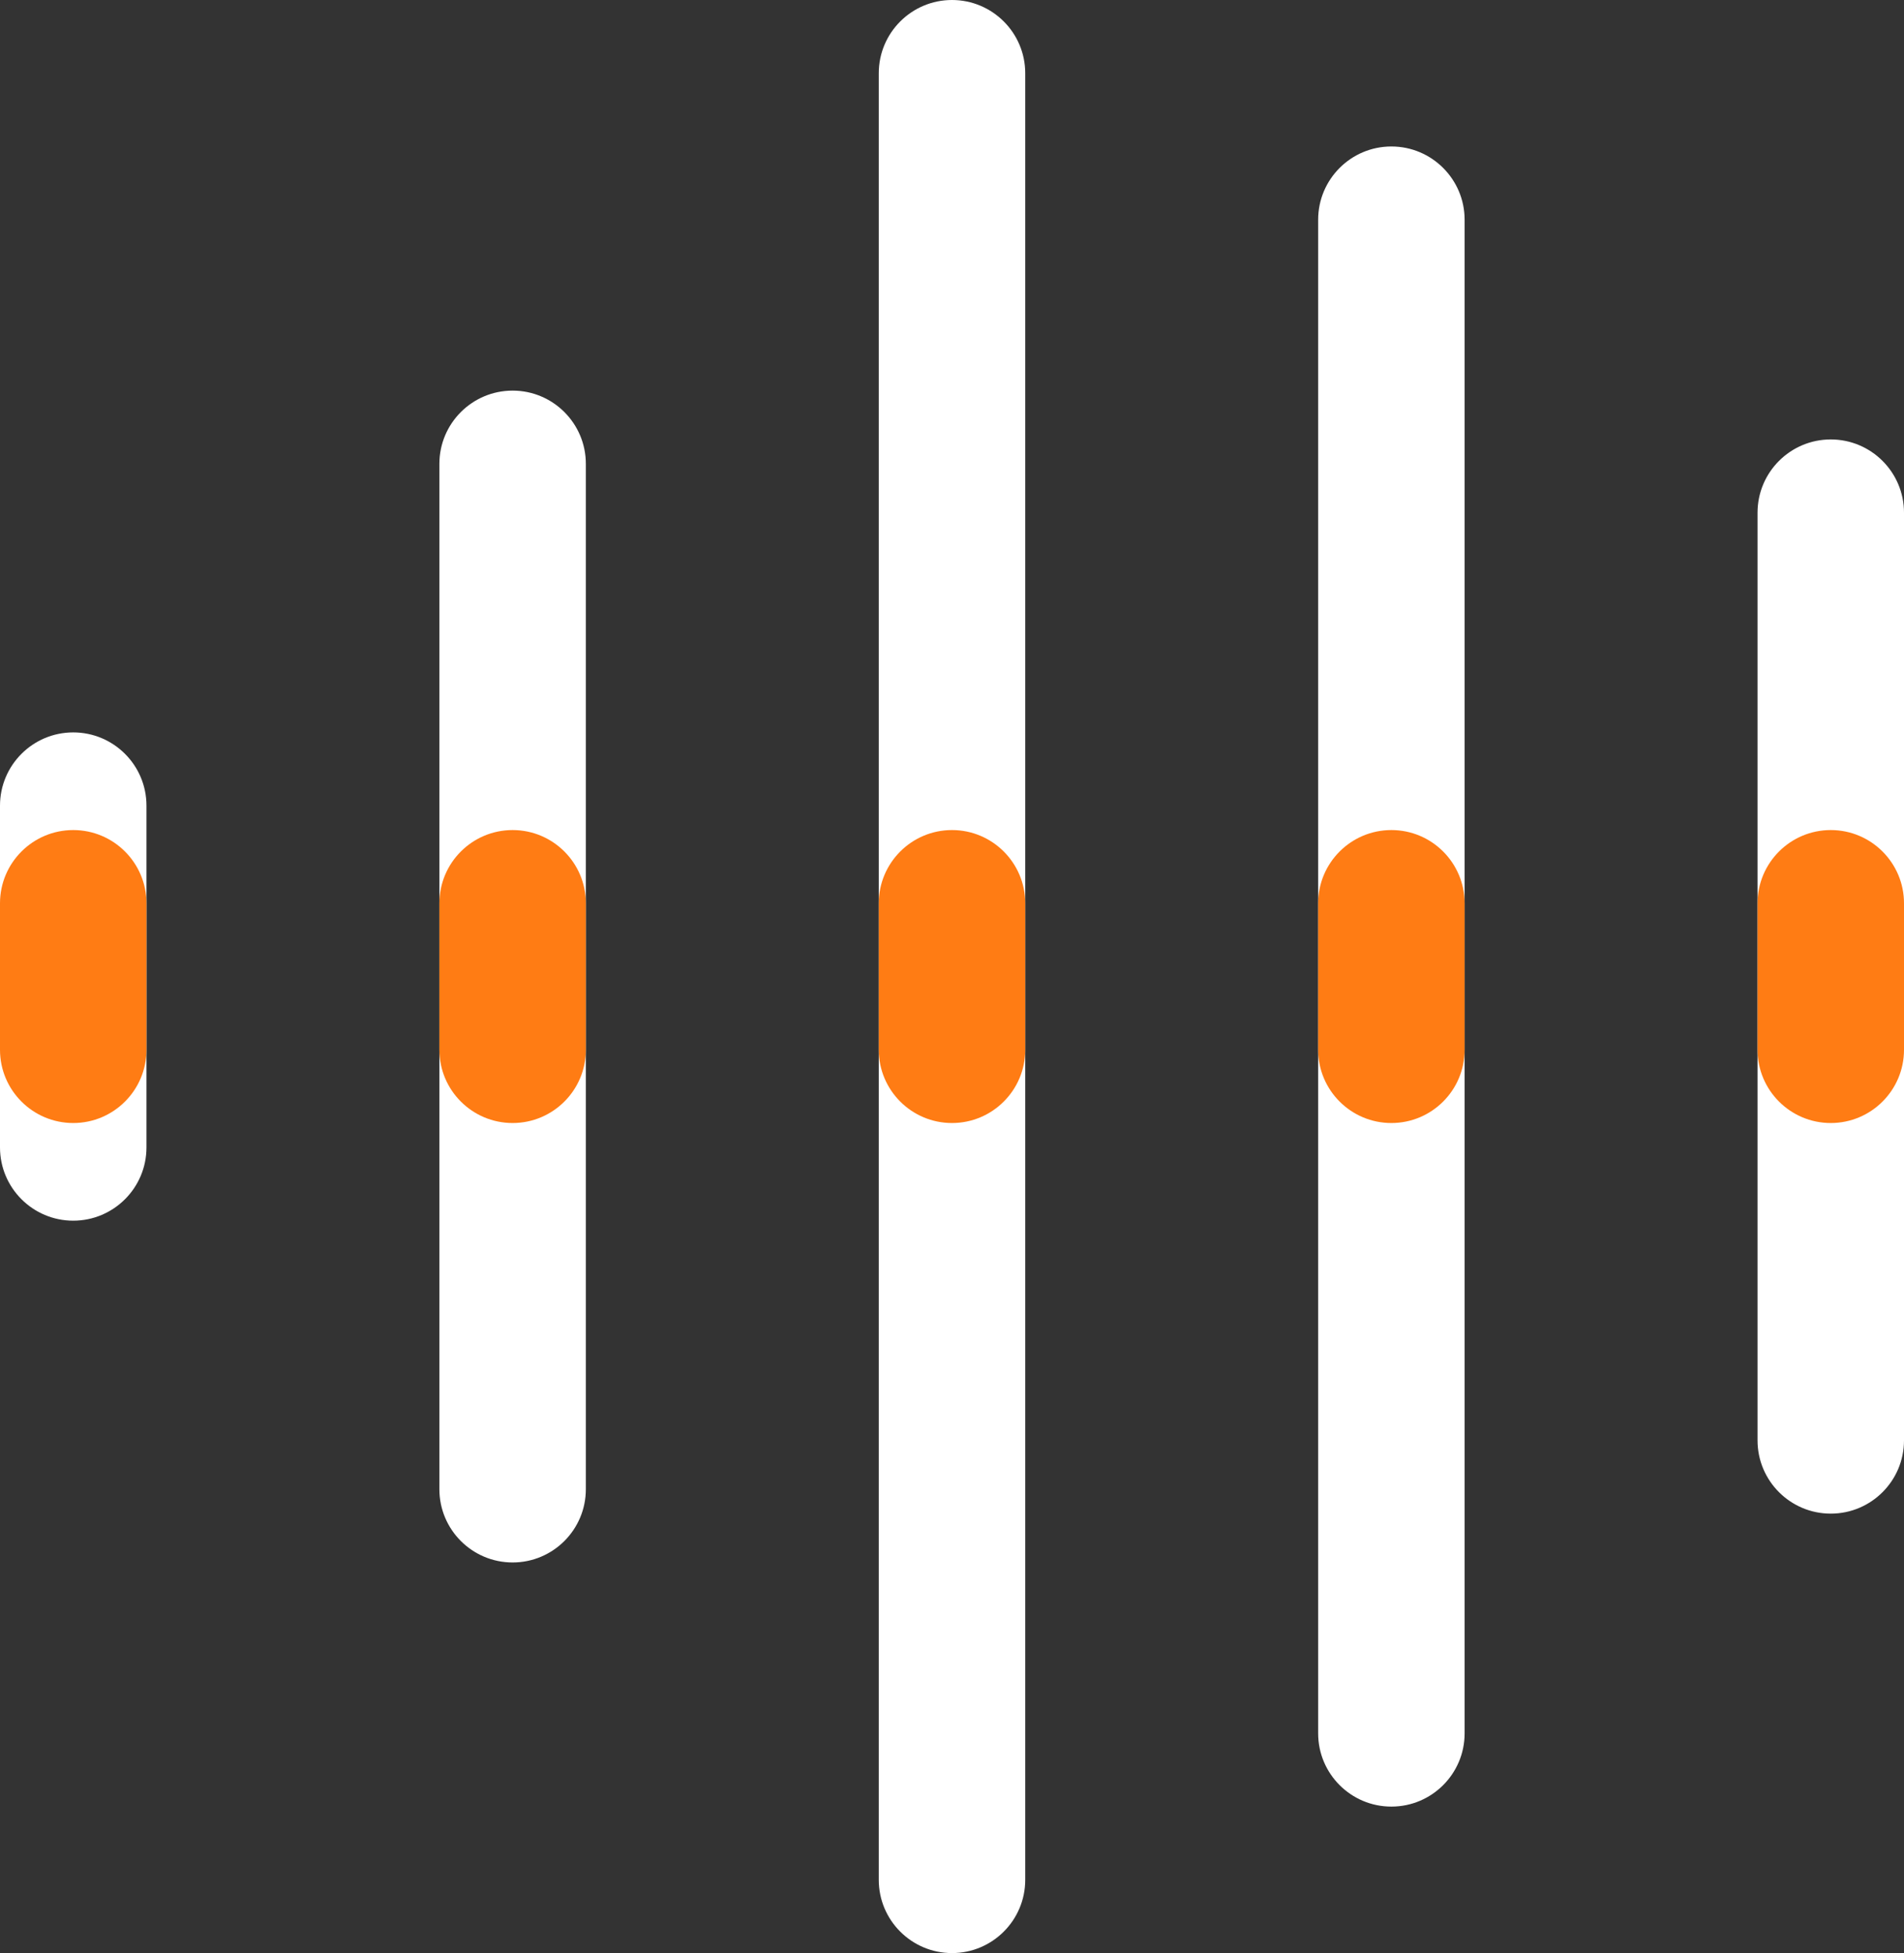
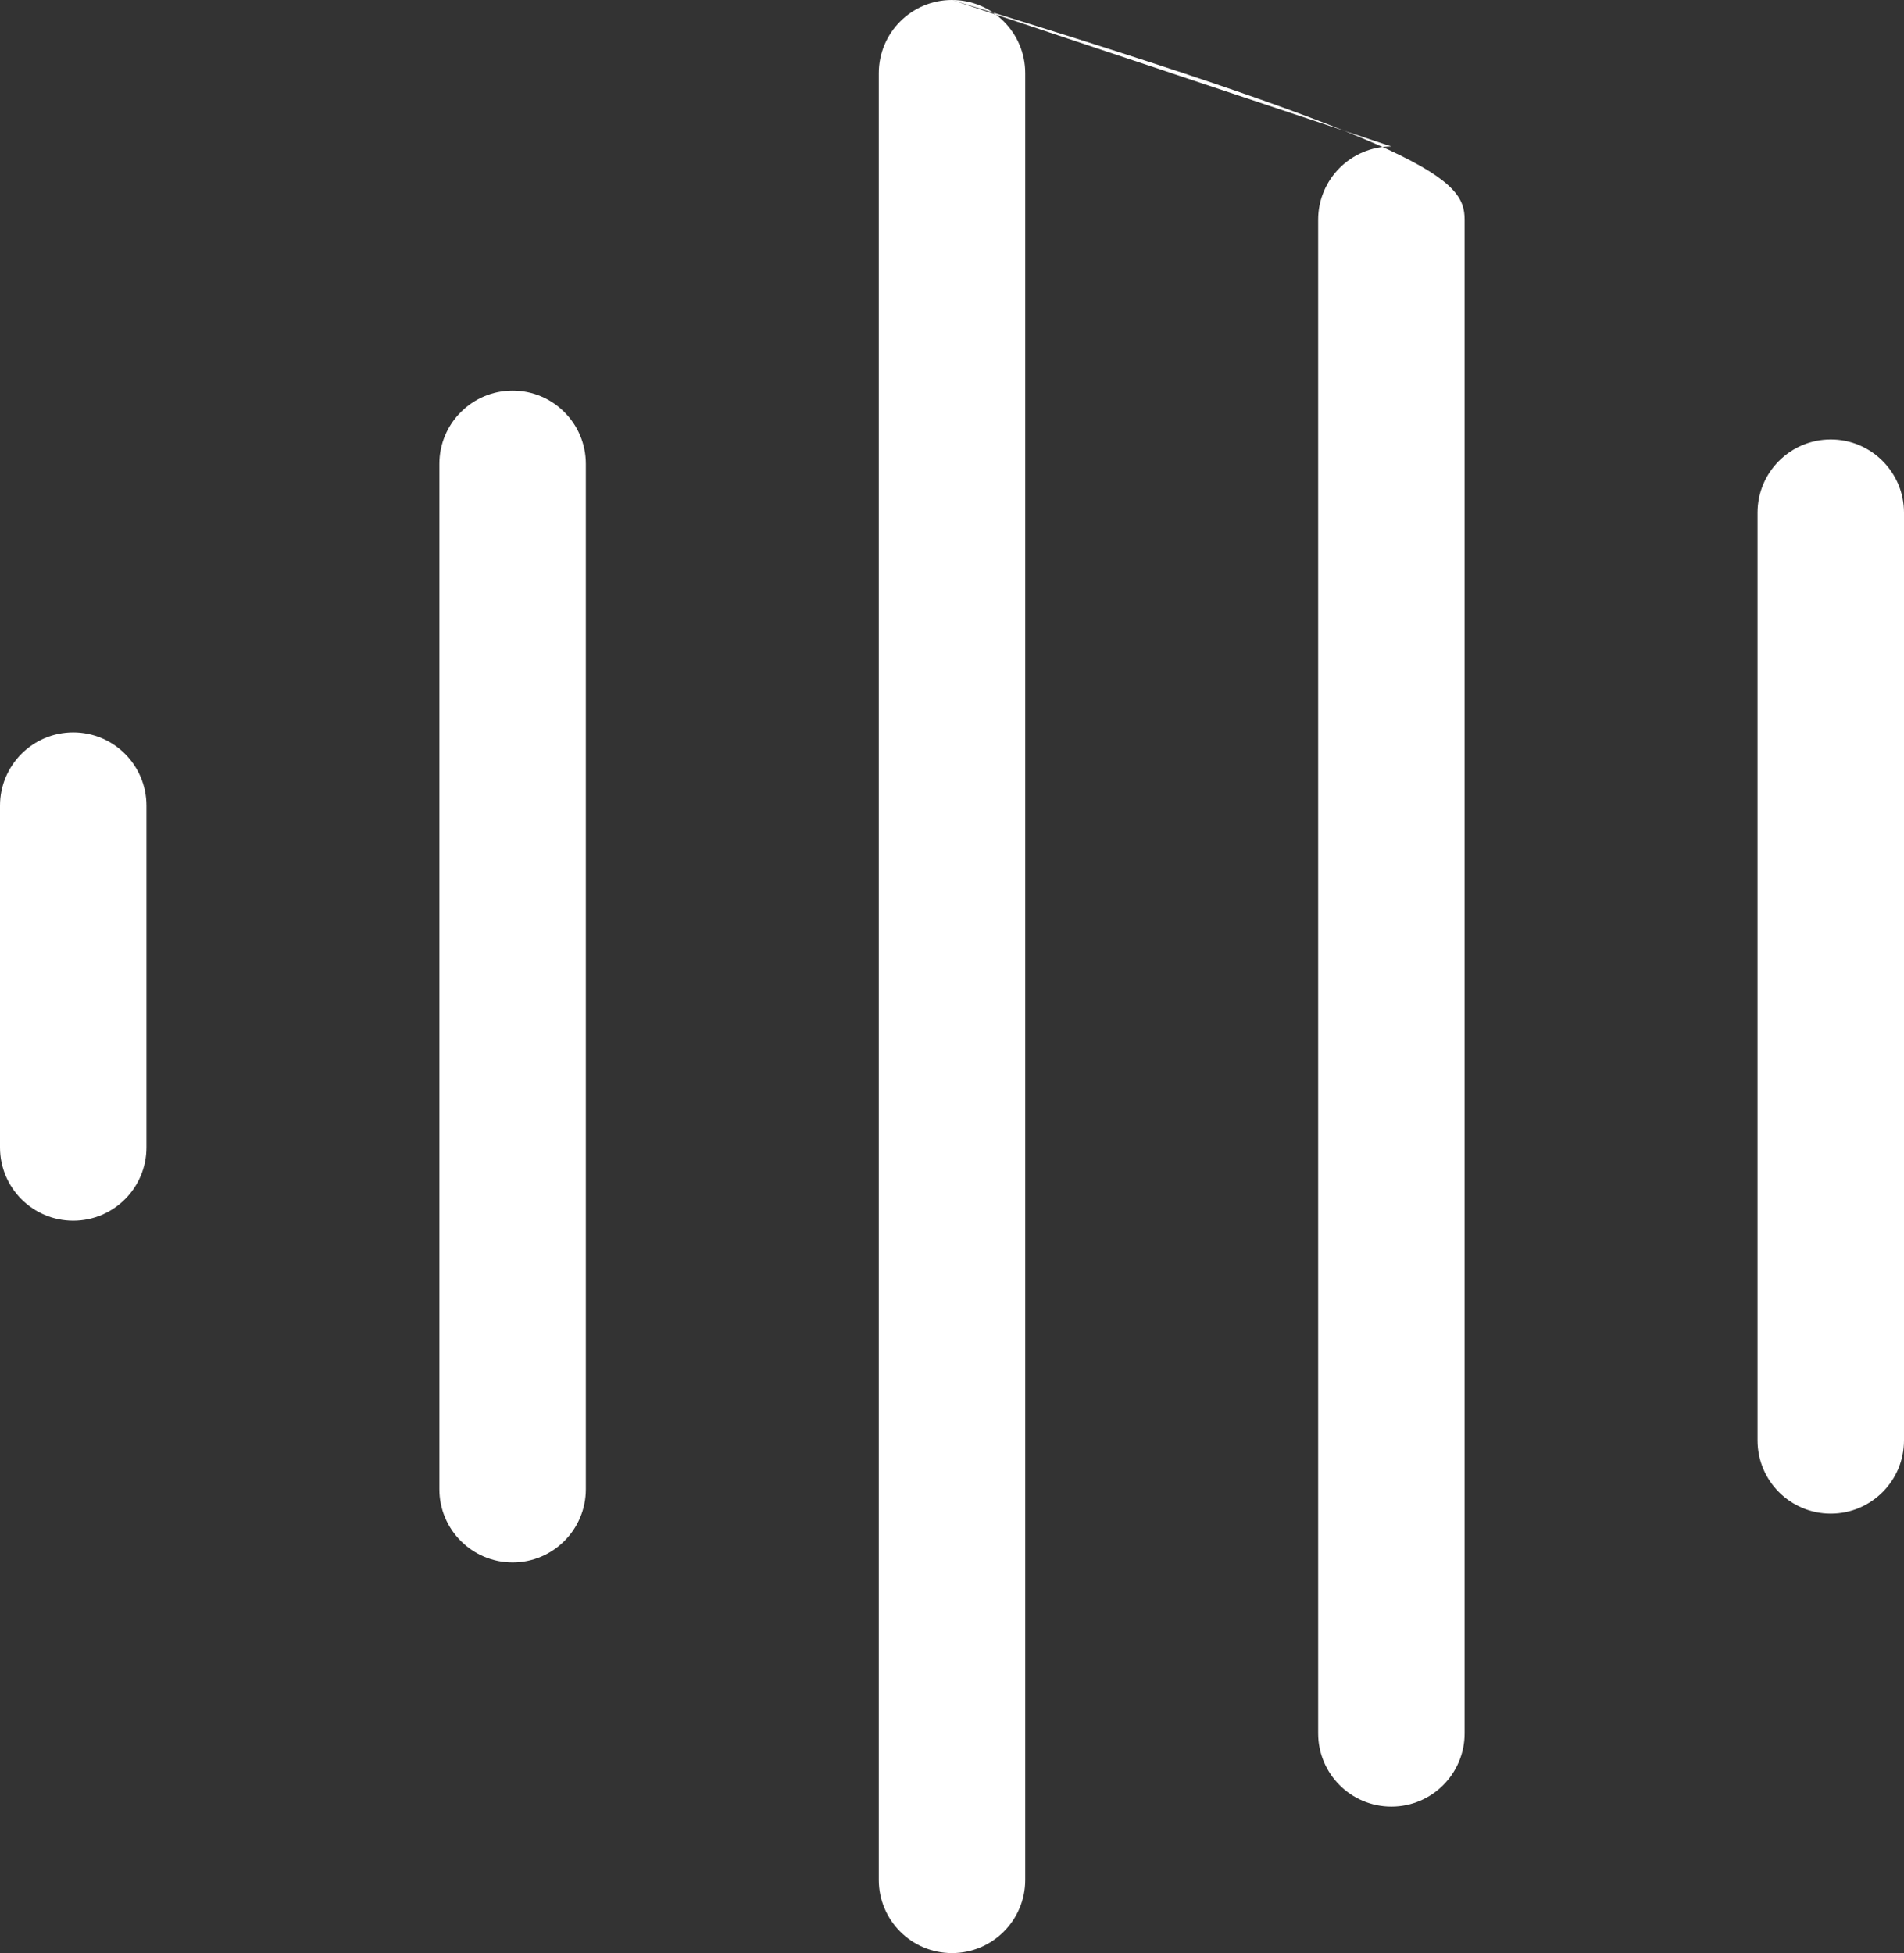
<svg xmlns="http://www.w3.org/2000/svg" width="39px" height="40px" viewBox="0 0 39 40" version="1.1">
  <rect x="0" y="0" width="39" height="40" fill="#333333" stroke="none" />
  <title>rec-mod3-icon4-20220914</title>
  <g id="页面-1" stroke="none" stroke-width="1" fill="none" fill-rule="evenodd">
    <g id="ERE-Mac版产品页面设计-最终-罗俊玲-0909" transform="translate(-360, -2664)">
      <g id="rec-mod3-icon4-20220914" transform="translate(360, 2664)">
-         <path d="M19.5,0 C20.328,-1.52179594e-16 21,0.672 21,1.5 L21,38.5 C21,39.328 20.328,40 19.5,40 C18.672,40 18,39.328 18,38.5 L18,1.5 C18,0.672 18.672,1.52179594e-16 19.5,0 Z M28.5,3 C29.328,3 30,3.672 30,4.5 L30,35.5 C30,36.328 29.328,37 28.5,37 C27.672,37 27,36.328 27,35.5 L27,4.5 C27,3.672 27.672,3 28.5,3 Z M10.5,8 C11.328,8 12,8.672 12,9.5 L12,30.5 C12,31.328 11.328,32 10.5,32 C9.672,32 9,31.328 9,30.5 L9,9.5 C9,8.672 9.672,8 10.5,8 Z M37.5,9 C38.328,9 39,9.672 39,10.5 L39,29.5 C39,30.328 38.328,31 37.5,31 C36.672,31 36,30.328 36,29.5 L36,10.5 C36,9.672 36.672,9 37.5,9 Z M1.5,15 C2.328,15 3,15.672 3,16.5 L3,23.5 C3,24.328 2.328,25 1.5,25 C0.672,25 1.01453063e-16,24.328 0,23.5 L0,16.5 C-1.01453063e-16,15.672 0.672,15 1.5,15 Z" id="形状结合备份-3" fill="#FFFFFF" />
-         <path d="M10.5,17 C11.328,17 12,17.672 12,18.5 L12,21.5 C12,22.328 11.328,23 10.5,23 C9.672,23 9,22.328 9,21.5 L9,18.5 C9,17.672 9.672,17 10.5,17 Z M28.5,17 C29.328,17 30,17.672 30,18.5 L30,21.5 C30,22.328 29.328,23 28.5,23 C27.672,23 27,22.328 27,21.5 L27,18.5 C27,17.672 27.672,17 28.5,17 Z M1.5,17 C2.328,17 3,17.672 3,18.5 L3,21.5 C3,22.328 2.328,23 1.5,23 C0.672,23 1.01453063e-16,22.328 0,21.5 L0,18.5 C-1.01453063e-16,17.672 0.672,17 1.5,17 Z M19.5,17 C20.328,17 21,17.672 21,18.5 L21,21.5 C21,22.328 20.328,23 19.5,23 C18.672,23 18,22.328 18,21.5 L18,18.5 C18,17.672 18.672,17 19.5,17 Z M37.5,17 C38.328,17 39,17.672 39,18.5 L39,21.5 C39,22.328 38.328,23 37.5,23 C36.672,23 36,22.328 36,21.5 L36,18.5 C36,17.672 36.672,17 37.5,17 Z" id="形状结合备份-4" fill="#FF7C14" />
+         <path d="M19.5,0 C20.328,-1.52179594e-16 21,0.672 21,1.5 L21,38.5 C21,39.328 20.328,40 19.5,40 C18.672,40 18,39.328 18,38.5 L18,1.5 C18,0.672 18.672,1.52179594e-16 19.5,0 Z C29.328,3 30,3.672 30,4.5 L30,35.5 C30,36.328 29.328,37 28.5,37 C27.672,37 27,36.328 27,35.5 L27,4.5 C27,3.672 27.672,3 28.5,3 Z M10.5,8 C11.328,8 12,8.672 12,9.5 L12,30.5 C12,31.328 11.328,32 10.5,32 C9.672,32 9,31.328 9,30.5 L9,9.5 C9,8.672 9.672,8 10.5,8 Z M37.5,9 C38.328,9 39,9.672 39,10.5 L39,29.5 C39,30.328 38.328,31 37.5,31 C36.672,31 36,30.328 36,29.5 L36,10.5 C36,9.672 36.672,9 37.5,9 Z M1.5,15 C2.328,15 3,15.672 3,16.5 L3,23.5 C3,24.328 2.328,25 1.5,25 C0.672,25 1.01453063e-16,24.328 0,23.5 L0,16.5 C-1.01453063e-16,15.672 0.672,15 1.5,15 Z" id="形状结合备份-3" fill="#FFFFFF" />
      </g>
    </g>
  </g>
</svg>